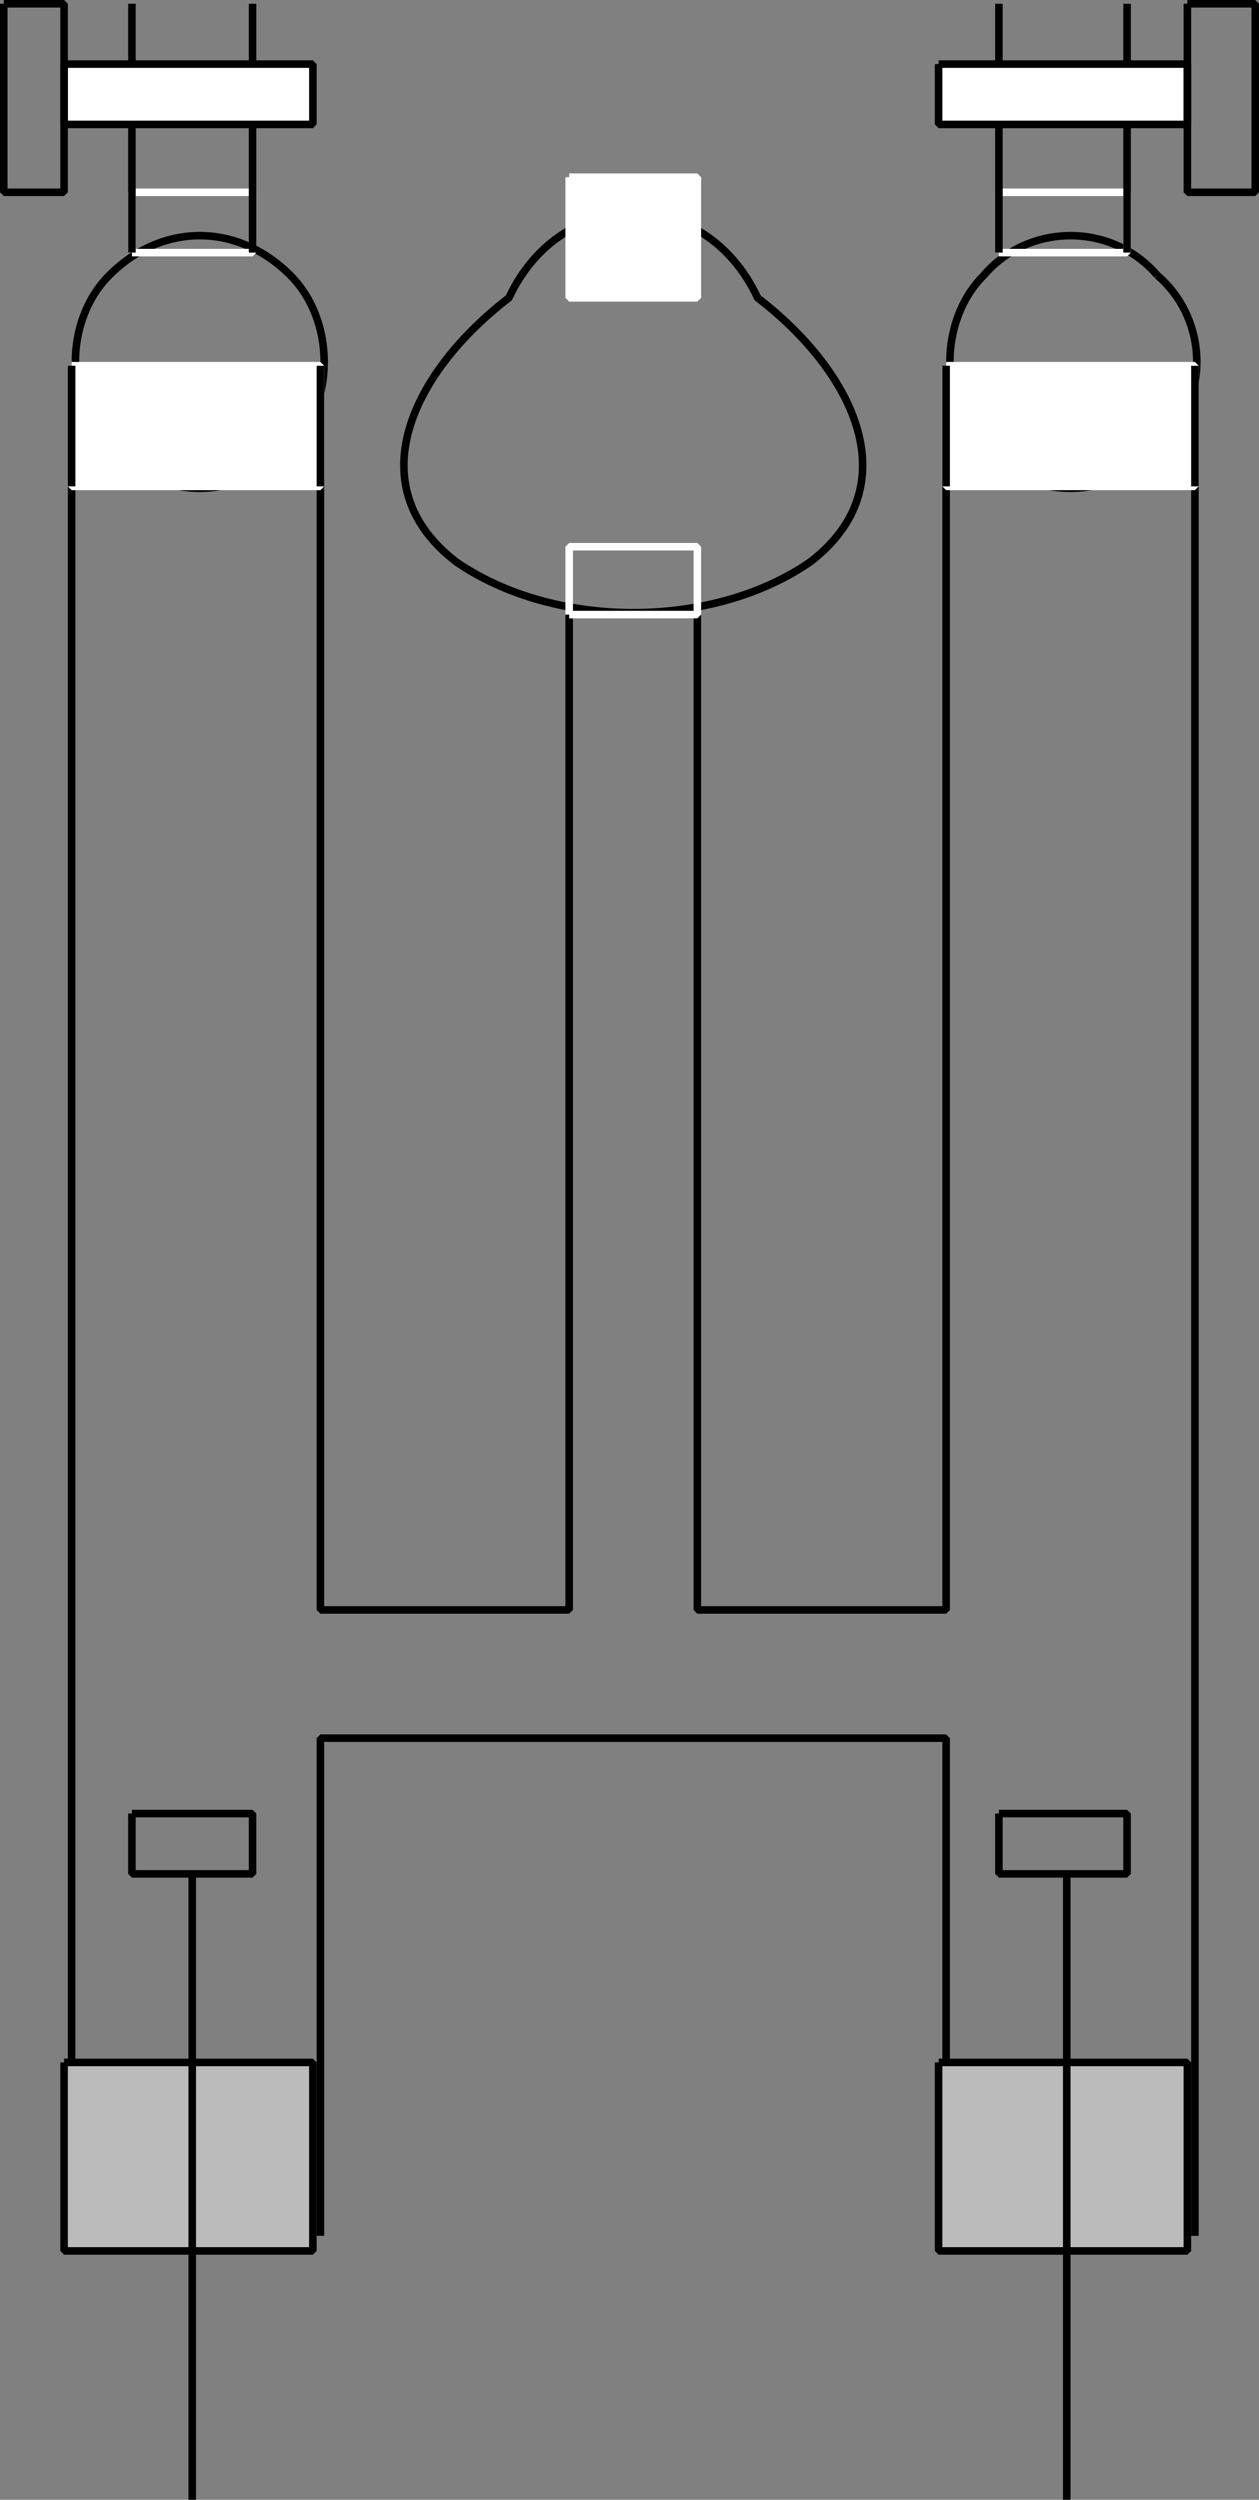
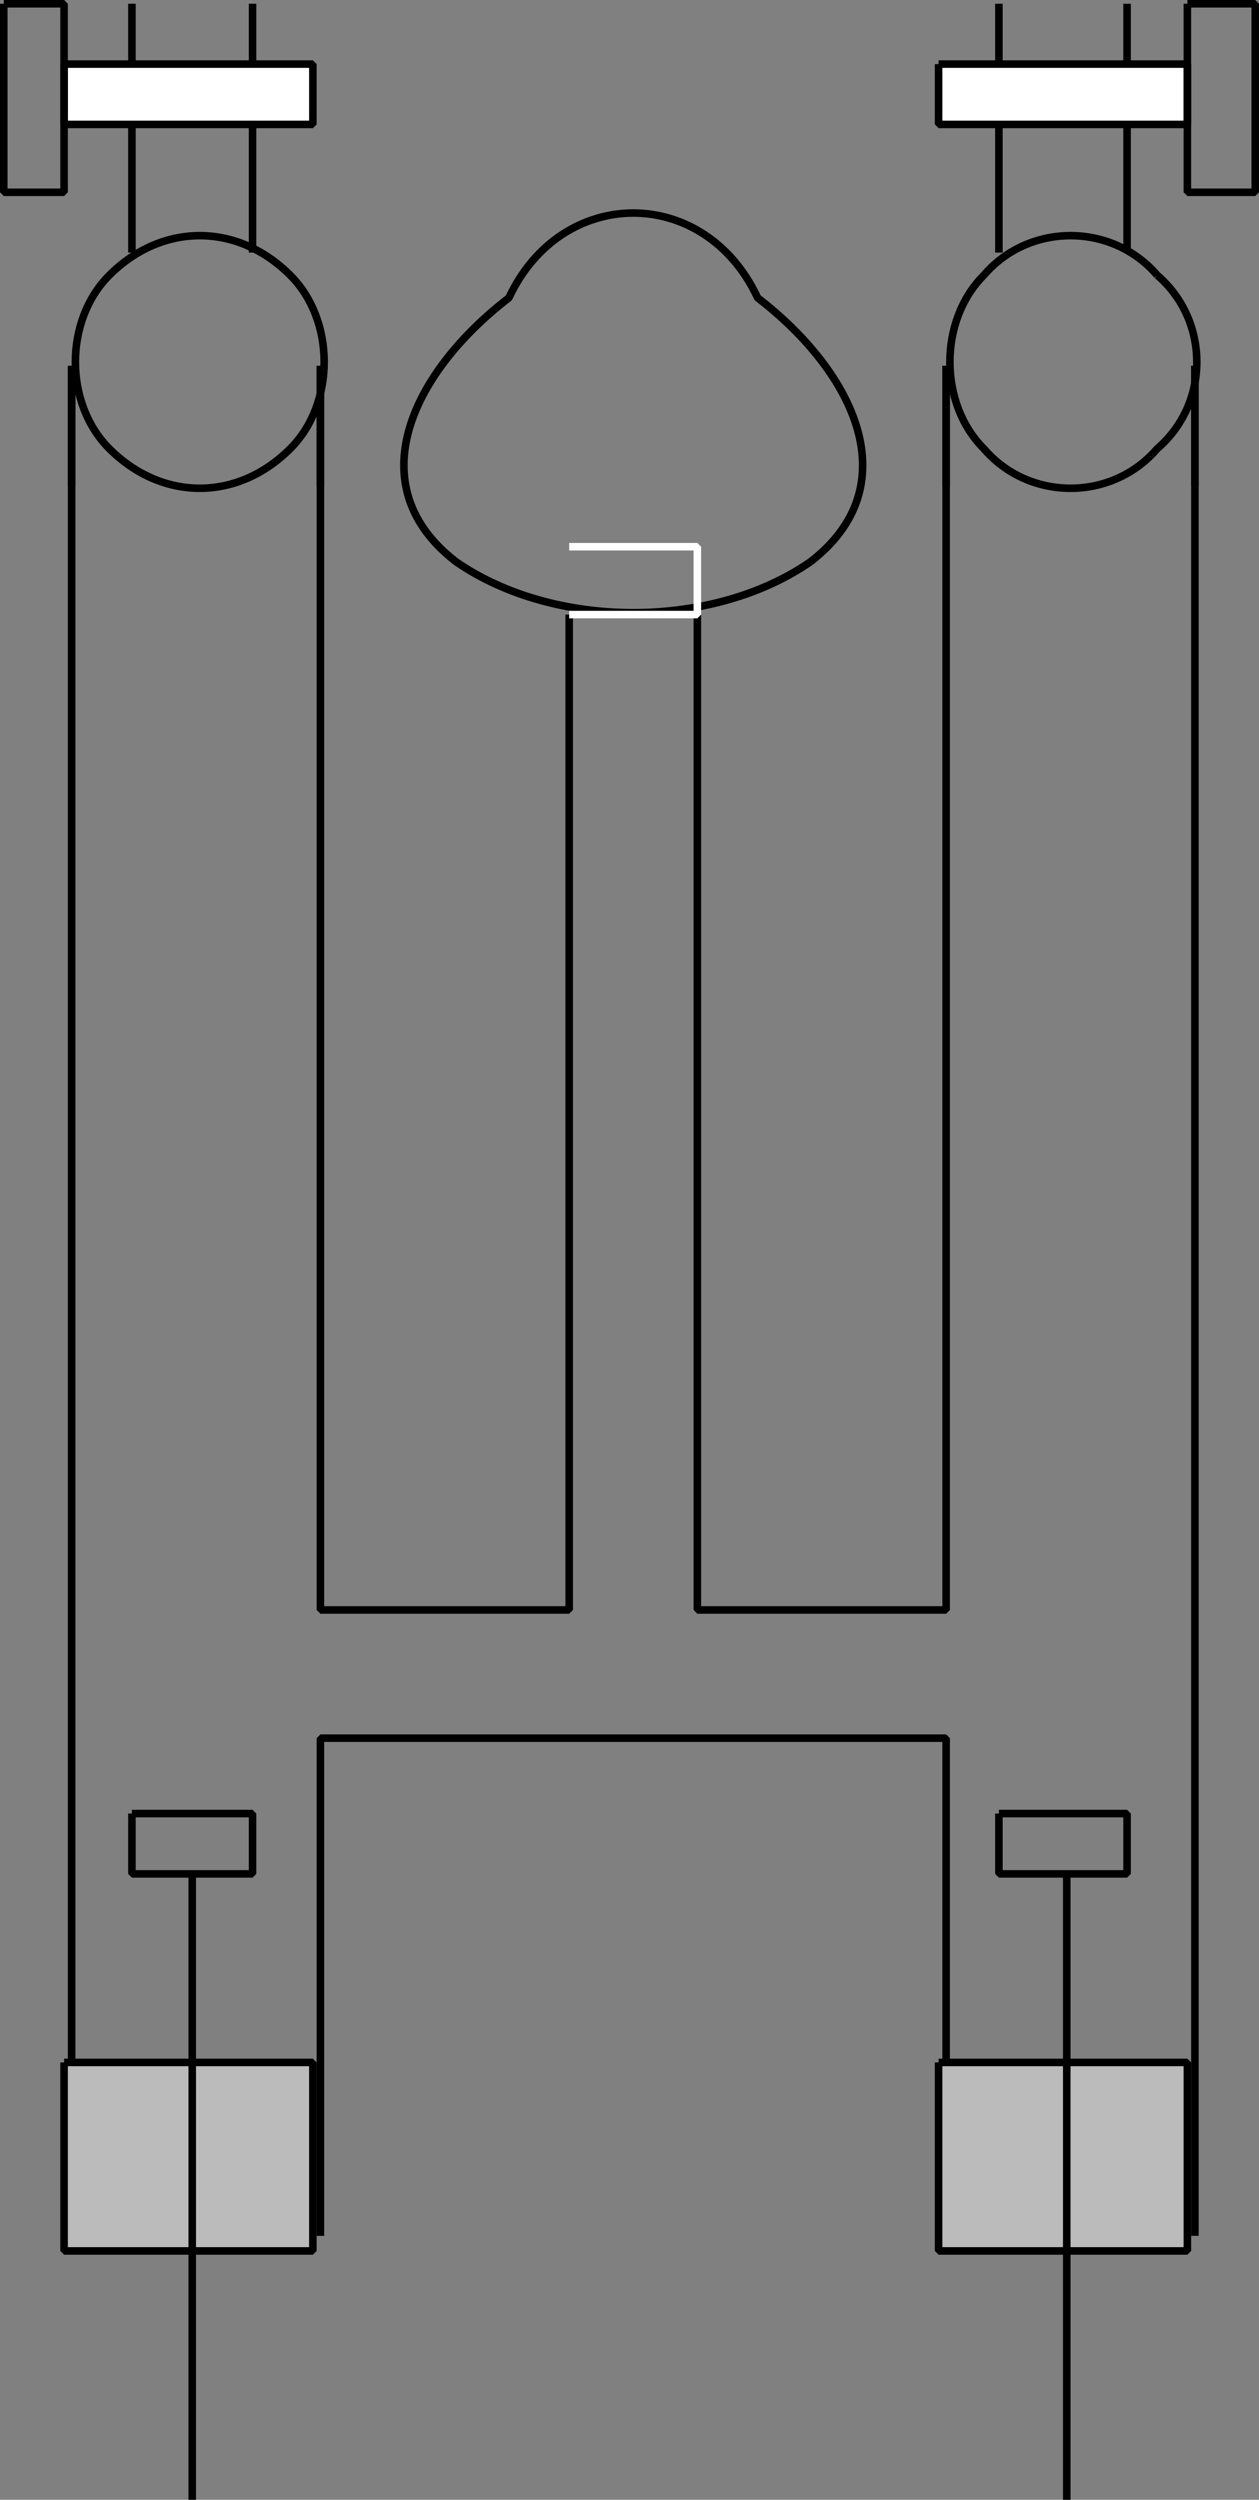
<svg xmlns="http://www.w3.org/2000/svg" width="167" height="331.5" version="1.2">
  <rect width="100%" height="100%" fill="#808080" stroke="none" />
  <g fill="none" fill-rule="evenodd" stroke="#000" stroke-linejoin="bevel" font-family="'Sans Serif'" font-size="12.5" font-weight="400">
    <path d="M9.5 48.5v248m33-248v165h33v-132m17 0v132h33v-165m33 0v248m-116 0v-66h83v66" vector-effect="non-scaling-stroke" />
    <path d="M153.5 36.5c-6-7-17-7-23 0-6 6-6 17 0 23 6 7 17 7 23 0 7-6 7-17 0-23m-115 0c-7-7-17-7-24 0-6 6-6 17 0 23 7 7 17 7 24 0 6-6 6-17 0-23" vector-effect="non-scaling-stroke" />
-     <path fill="#fff" stroke="#fff" d="M125.5 48.5h33v16h-33v-16m-116 0h33v16h-33v-16" vector-effect="non-scaling-stroke" />
    <path d="M9.5 48.5v16m33-16v16m83-16v16m33-16v16m-51 10c-13 9-34 9-47 0-13-10-6-25 7-35 7-15 26-15 33 0 13 10 20 25 7 35" vector-effect="non-scaling-stroke" />
-     <path stroke="#fff" d="M75.5 81.5h17v-9h-17v9" vector-effect="non-scaling-stroke" />
-     <path fill="#fff" stroke="#fff" d="M75.5 23.5h17v16h-17v-16" vector-effect="non-scaling-stroke" />
-     <path stroke="#fff" d="M17.5 33.5h16v-8h-16v8m115 0h17v-8h-17v8" vector-effect="non-scaling-stroke" />
+     <path stroke="#fff" d="M75.5 81.5h17v-9h-17" vector-effect="non-scaling-stroke" />
    <path d="M17.5 33.5V.5m16 33V.5m99 33V.5m17 0v33" vector-effect="non-scaling-stroke" />
    <path fill="#fff" d="M8.5 8.5h33v8h-33v-8m116 0h33v8h-33v-8" vector-effect="non-scaling-stroke" />
    <path d="M.5.5h8v25h-8V.5m157 0h9v25h-9V.5m-132 248v83m116-83v83m-124-91h16v8h-16v-8m115 0h17v8h-17v-8" vector-effect="non-scaling-stroke" />
    <path fill="#bbb" d="M25.5 273.5h16v25h-16v-25m-17 0h17v25h-17v-25m116 0h17v25h-17v-25m17 0h16v25h-16v-25" vector-effect="non-scaling-stroke" />
  </g>
</svg>